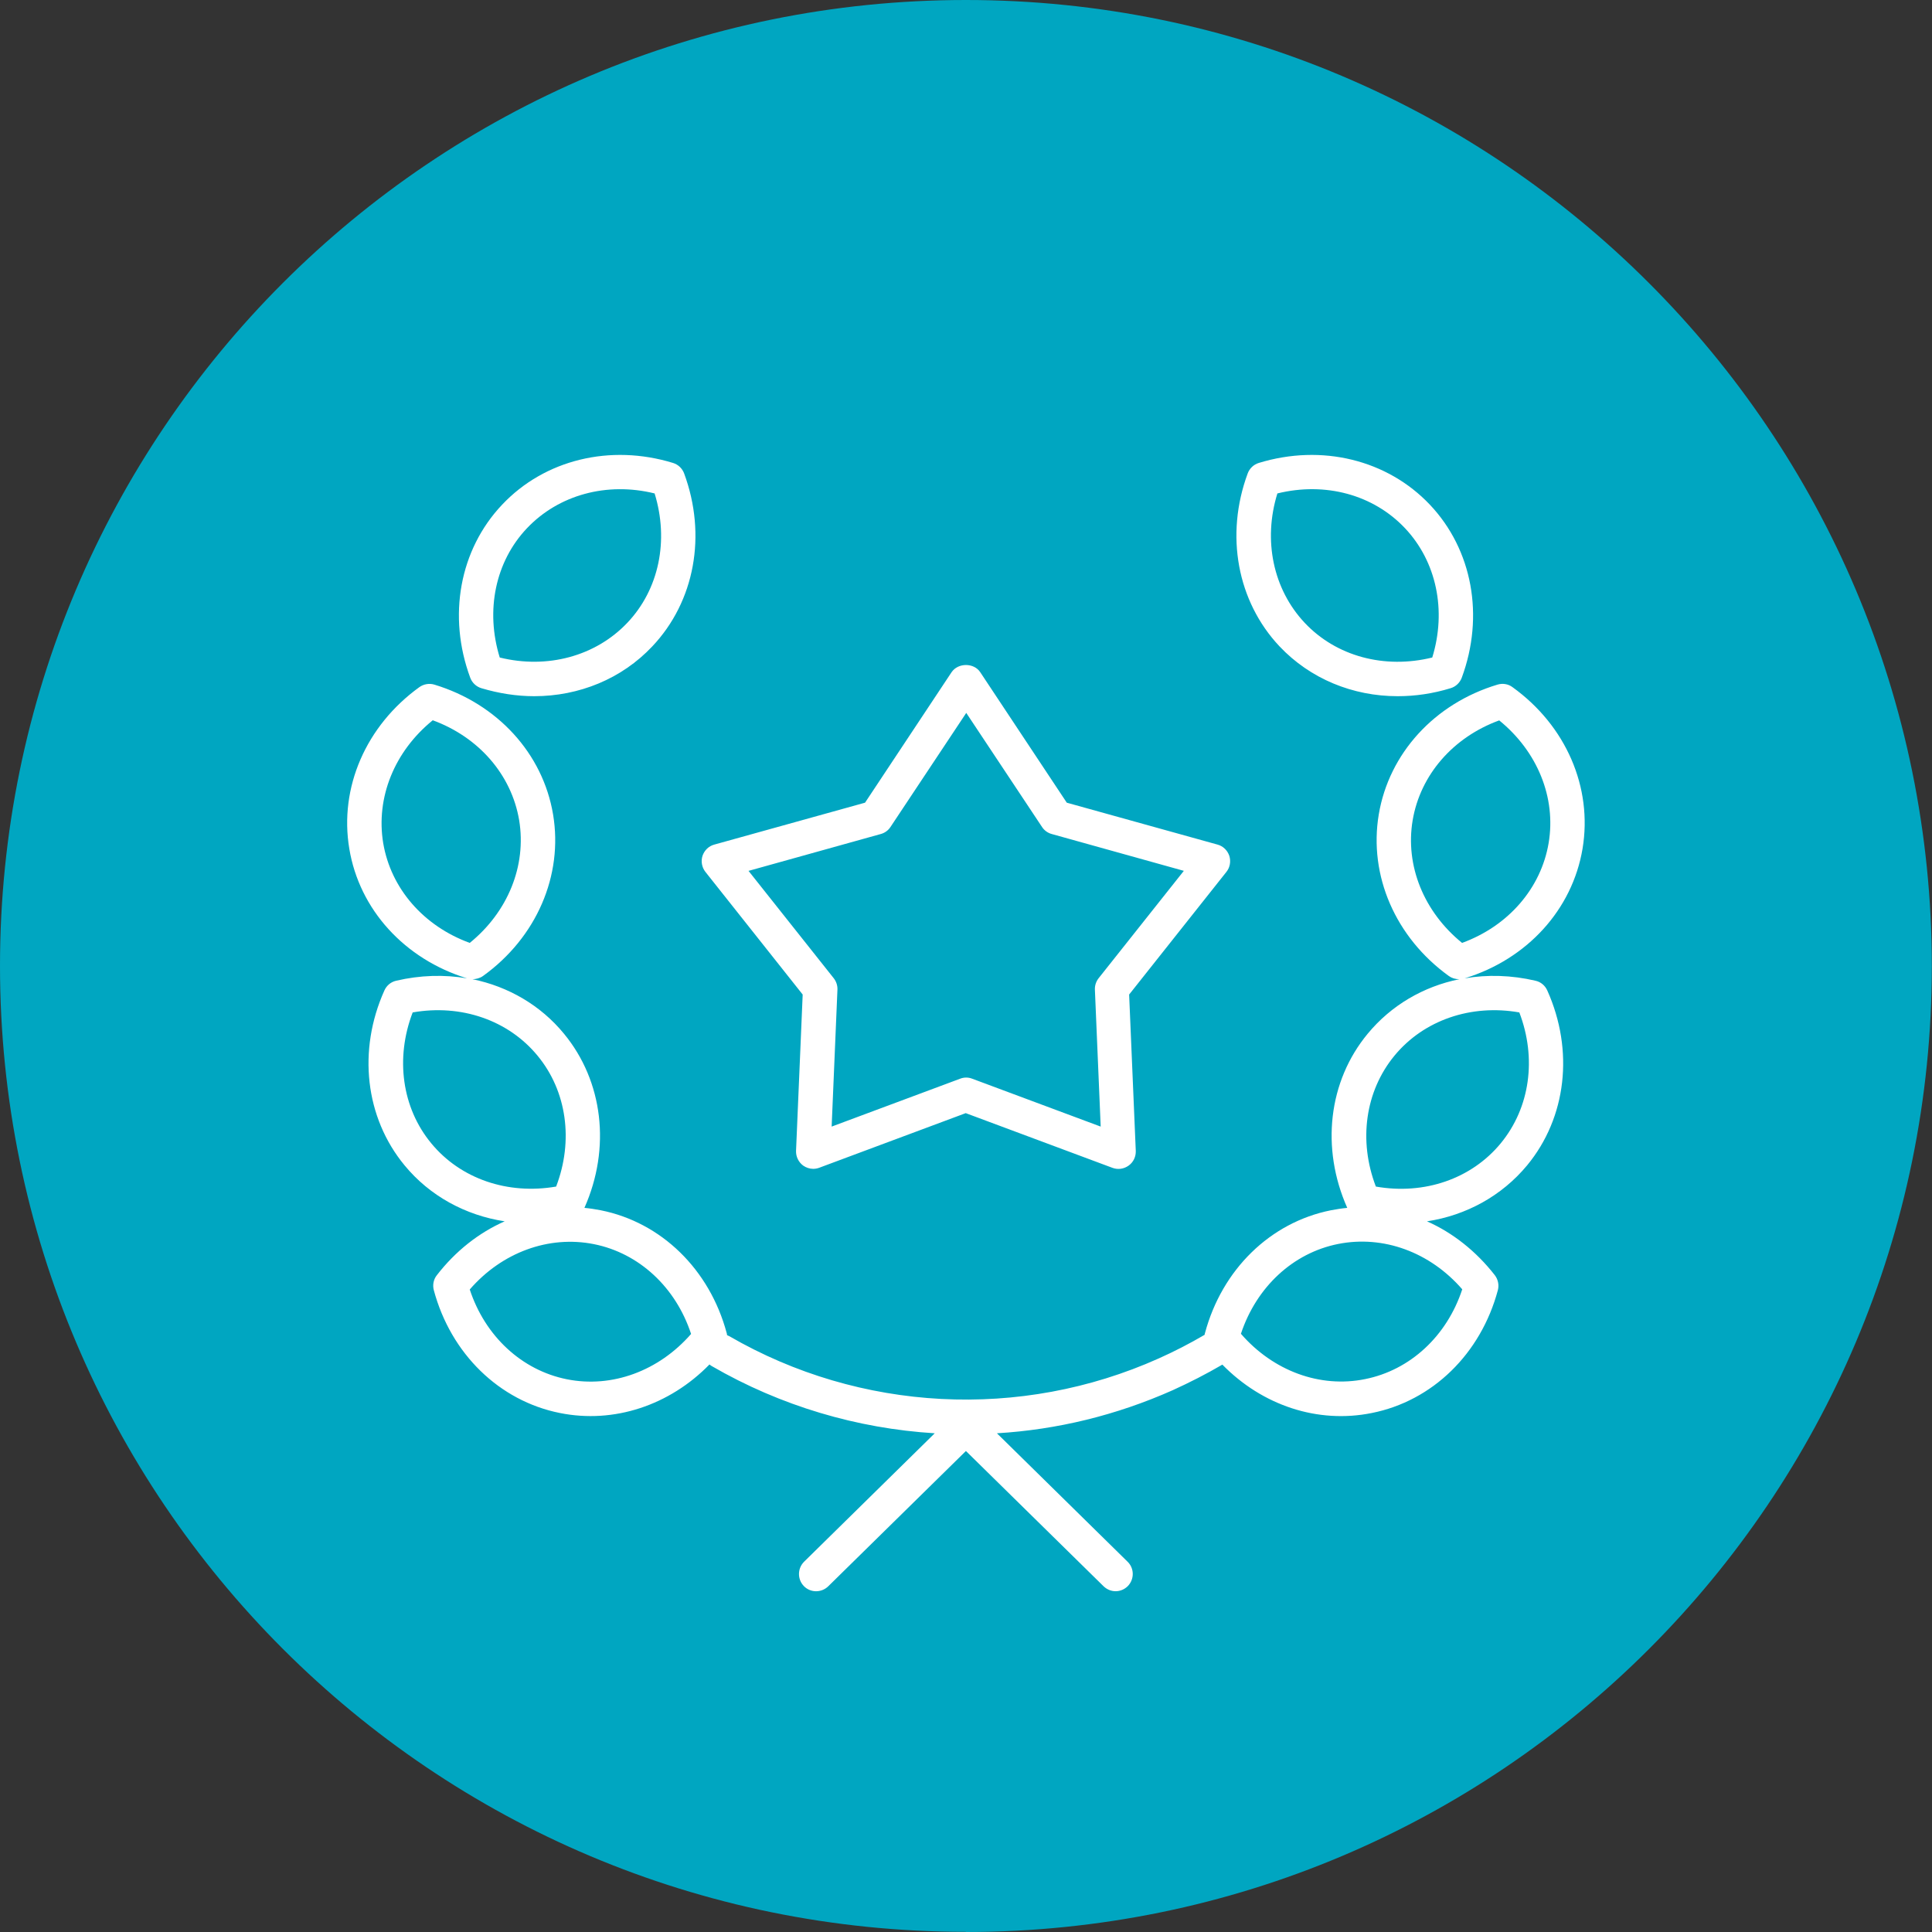
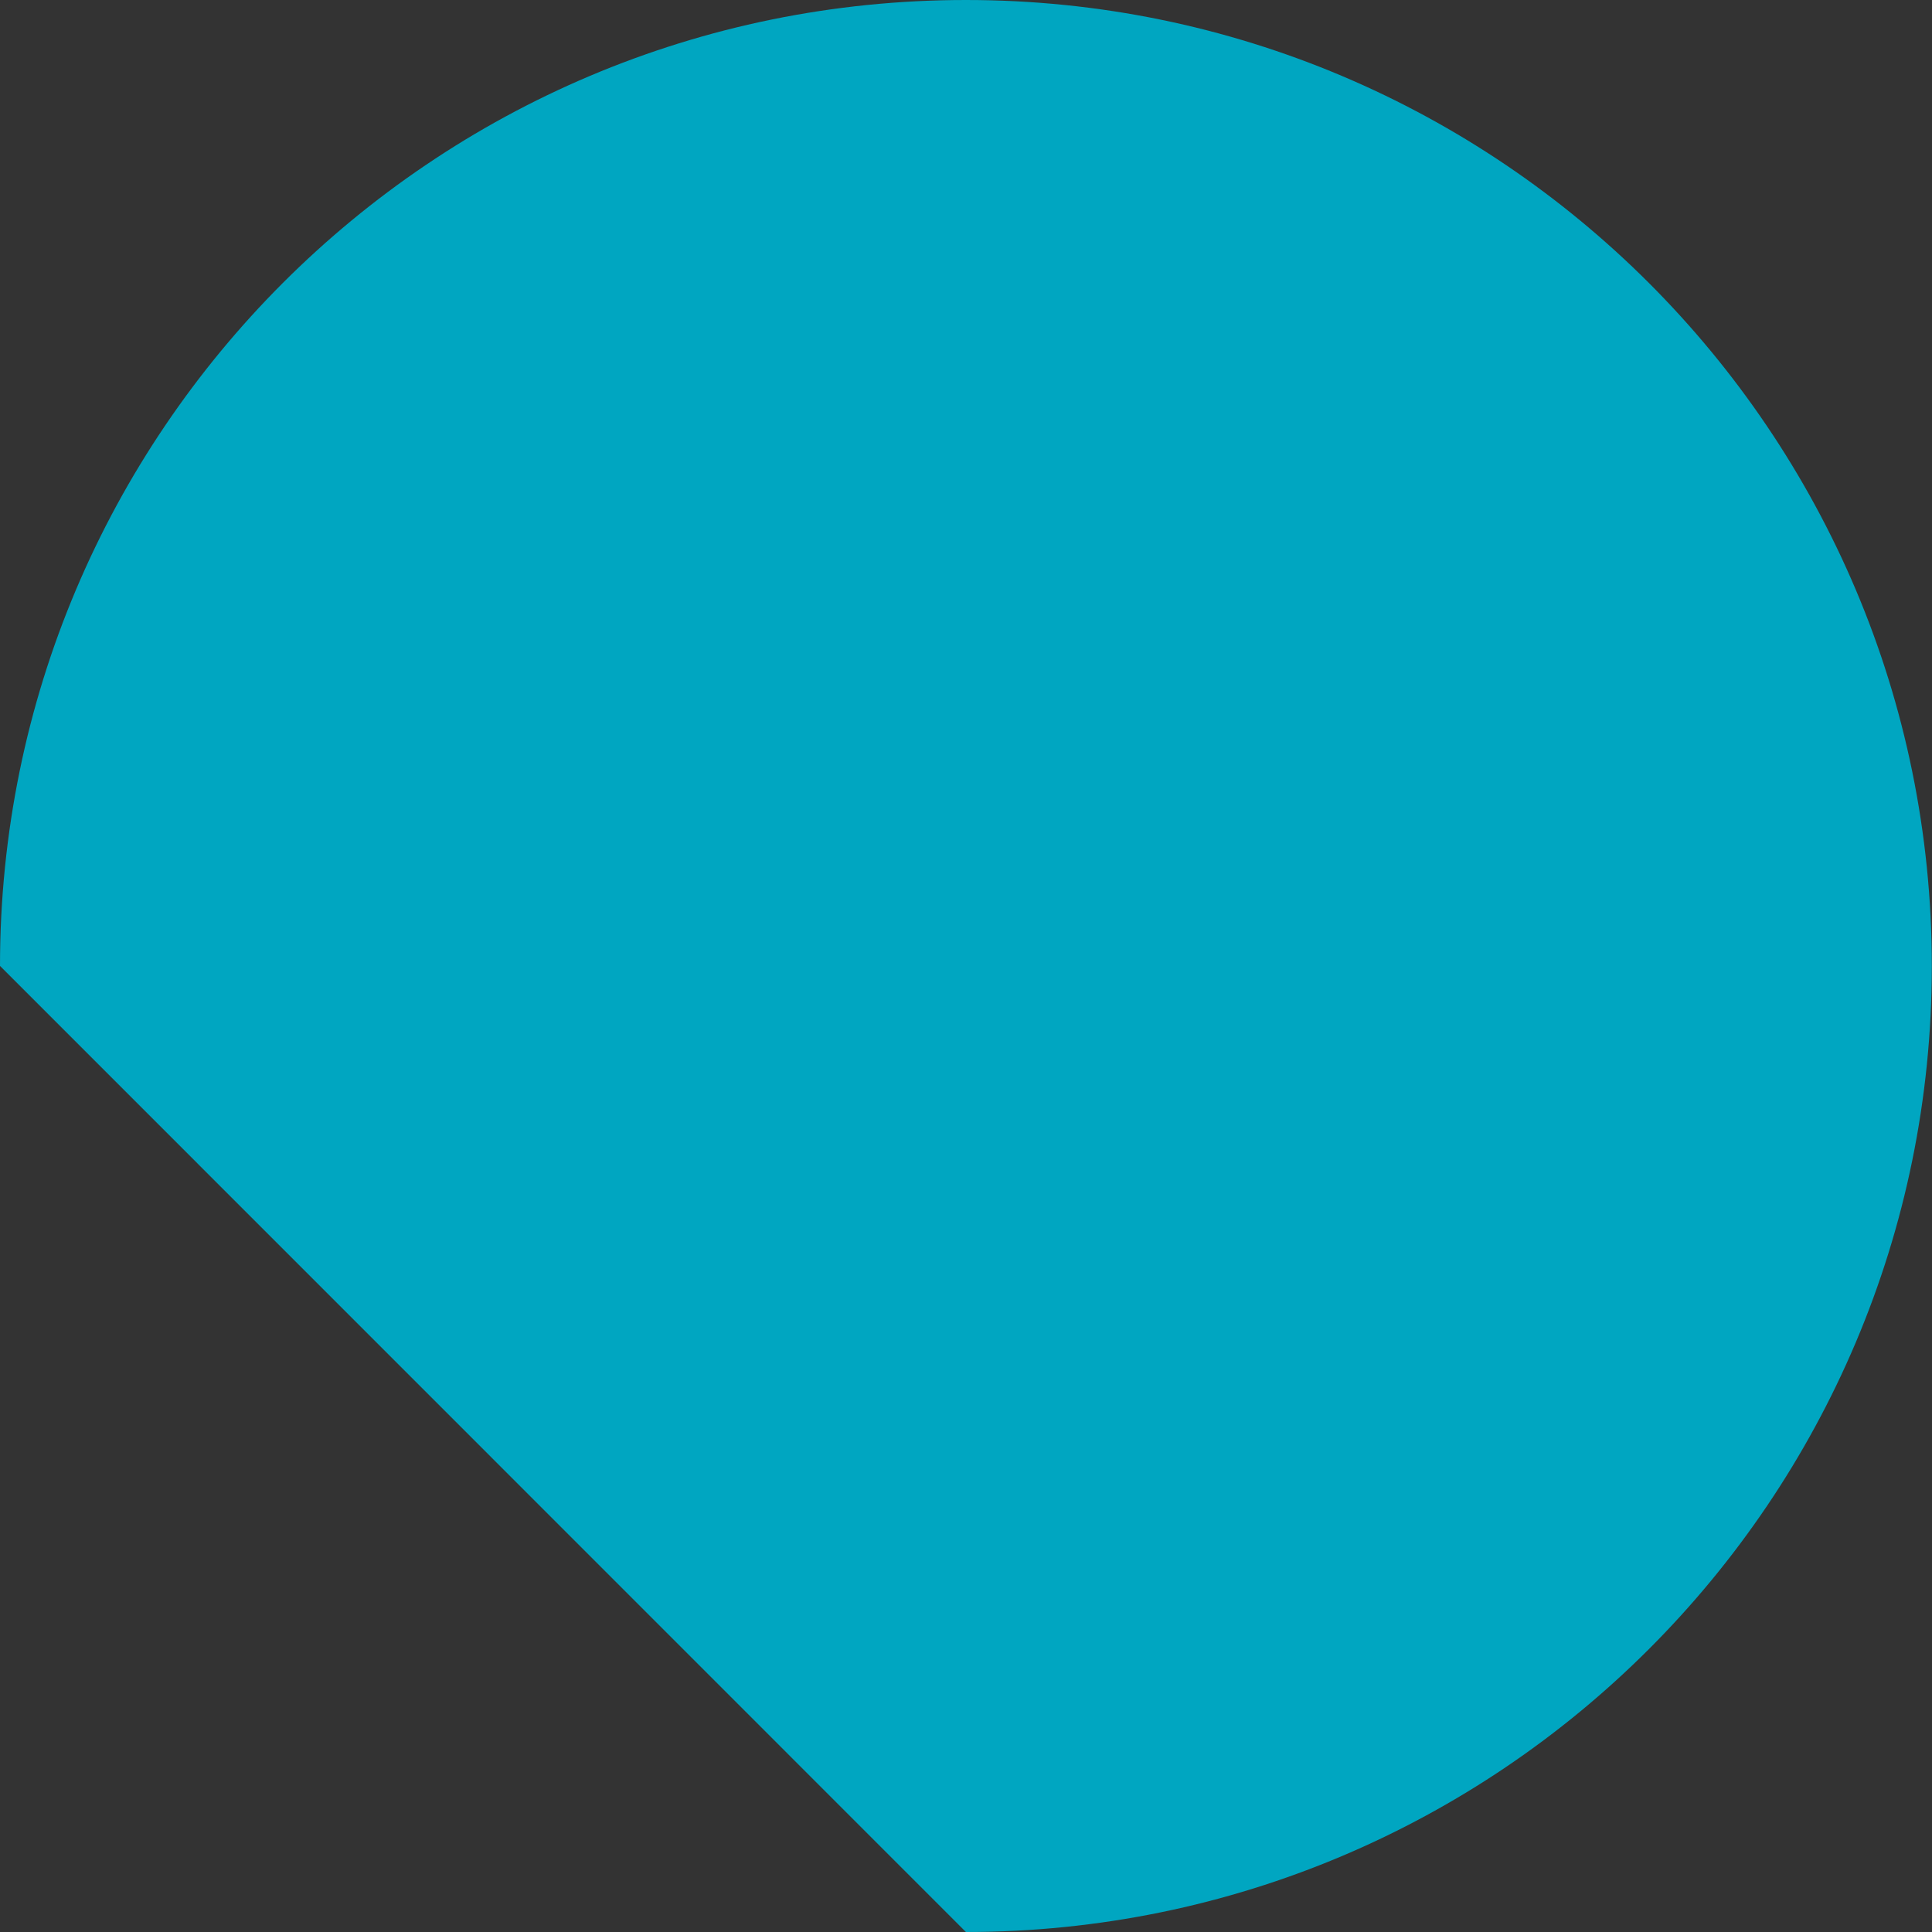
<svg xmlns="http://www.w3.org/2000/svg" id="Layer_1" width="40mm" height="40mm" version="1.1" viewBox="0 0 113.39 113.39">
  <rect x="0" y="0" width="113.39" height="113.39" fill="#333333" stroke="none" />
-   <path d="M56.69,113.39c31.31,0,56.69-25.38,56.69-56.69S88,0,56.69,0,0,25.38,0,56.69s25.38,56.69,56.69,56.69" fill="#00a6c1" />
-   <path d="M65.48,93.39c-.26,0-.51-.1-.71-.29l-8.08-7.94-8.08,7.94c-.4.39-1.04.39-1.43-.01-.39-.4-.38-1.04.01-1.43l7.67-7.54c-4.55-.28-9.04-1.6-13.08-3.94-.05-.03-.1-.06-.14-.1-2.34,2.4-5.61,3.49-8.78,2.85-3.56-.71-6.4-3.48-7.4-7.21-.08-.3-.02-.63.18-.88,1.09-1.41,2.46-2.49,3.98-3.16-2.3-.35-4.4-1.49-5.88-3.29-2.31-2.8-2.76-6.74-1.18-10.26.13-.29.38-.5.69-.57,1.41-.33,2.82-.37,4.16-.14-3.67-1.13-6.32-4.04-6.91-7.61-.6-3.59.98-7.22,4.11-9.48.25-.18.58-.24.88-.15,3.7,1.12,6.37,4.04,6.97,7.62.6,3.58-.97,7.22-4.11,9.48-.18.13-.41.19-.62.19,2.1.43,4,1.53,5.37,3.2,2.3,2.79,2.76,6.71,1.2,10.22.32.03.63.08.95.14,3.57.71,6.4,3.48,7.4,7.21.01.04.02.08.02.12.04.02.09.04.13.06,7.68,4.45,17.1,4.94,25.2,1.31.92-.41,1.83-.88,2.7-1.39,0-.03.01-.07.02-.1,1-3.73,3.83-6.5,7.4-7.21.32-.06.63-.11.95-.14-1.56-3.51-1.11-7.43,1.2-10.22,1.38-1.67,3.27-2.77,5.38-3.2-.24,0-.44-.06-.62-.19-3.13-2.26-4.71-5.89-4.11-9.48.6-3.58,3.27-6.51,6.97-7.62.3-.09.63-.04.88.15,3.14,2.26,4.71,5.89,4.11,9.48-.6,3.57-3.24,6.48-6.92,7.61,1.34-.23,2.75-.19,4.16.14.31.07.56.28.69.57,1.58,3.52,1.13,7.46-1.18,10.26-1.49,1.8-3.58,2.94-5.88,3.29,1.51.67,2.88,1.75,3.98,3.16.19.25.26.57.18.88-1,3.73-3.83,6.5-7.4,7.21-3.17.64-6.42-.44-8.77-2.84-.94.55-1.92,1.05-2.91,1.5-3.3,1.47-6.79,2.32-10.32,2.53l7.67,7.54c.4.39.4,1.03.01,1.43-.2.2-.46.3-.72.3ZM72.83,78.28c1.89,2.18,4.64,3.2,7.29,2.66,2.65-.53,4.8-2.53,5.7-5.27-1.89-2.18-4.63-3.19-7.29-2.66-2.65.53-4.79,2.53-5.7,5.27ZM27.57,75.68c.9,2.74,3.05,4.74,5.7,5.27,2.65.53,5.4-.49,7.29-2.66-.9-2.74-3.05-4.74-5.7-5.27-2.65-.53-5.4.48-7.29,2.66ZM80.75,69.64c2.84.5,5.61-.45,7.33-2.54,1.72-2.09,2.12-4.99,1.09-7.68-2.83-.5-5.61.45-7.33,2.54-1.72,2.09-2.12,4.99-1.09,7.68ZM24.22,59.42c-1.03,2.69-.63,5.6,1.09,7.68,1.72,2.09,4.49,3.03,7.33,2.54,1.03-2.69.63-5.6-1.09-7.68-1.72-2.09-4.49-3.04-7.33-2.54ZM25.39,42.28c-2.24,1.82-3.34,4.53-2.9,7.2.45,2.67,2.37,4.87,5.08,5.86,2.24-1.82,3.34-4.53,2.9-7.2-.45-2.67-2.37-4.88-5.08-5.87ZM87.99,42.28c-2.71.99-4.63,3.2-5.08,5.86-.45,2.67.66,5.38,2.9,7.2,2.71-.99,4.63-3.2,5.08-5.86.45-2.67-.66-5.38-2.9-7.2ZM47.73,68.6c-.21,0-.42-.07-.59-.19-.27-.2-.43-.52-.42-.86l.39-9.18-5.71-7.2c-.21-.27-.27-.62-.17-.94.11-.32.36-.57.69-.66l8.85-2.46,5.08-7.66c.38-.56,1.31-.56,1.68,0l5.08,7.66,8.85,2.46c.33.09.58.34.69.66.1.32.04.68-.17.94l-5.71,7.2.39,9.18c.01.34-.14.66-.42.86s-.63.25-.95.13l-8.61-3.21-8.61,3.21c-.11.04-.23.06-.35.06ZM43.93,51.11l5,6.3c.15.19.23.43.22.67l-.34,8.04,7.54-2.81c.23-.09.48-.09.71,0l7.54,2.81-.34-8.04c-.01-.24.07-.48.22-.67l5-6.3-7.75-2.16c-.23-.06-.44-.21-.57-.41l-4.45-6.7-4.45,6.7c-.13.2-.34.35-.57.41l-7.75,2.16ZM31.36,40.86c-1.03,0-2.07-.16-3.11-.47-.3-.09-.54-.32-.65-.61-1.34-3.62-.63-7.52,1.87-10.16,2.49-2.64,6.34-3.58,10.03-2.45.3.09.54.32.65.61,1.34,3.62.63,7.52-1.87,10.16-1.79,1.9-4.29,2.92-6.93,2.92ZM29.33,38.59c2.8.69,5.63-.08,7.49-2.04,1.86-1.96,2.45-4.83,1.6-7.59-2.8-.69-5.63.08-7.49,2.04-1.86,1.96-2.45,4.83-1.6,7.59ZM82.03,40.86c-2.64,0-5.13-1.02-6.93-2.92-2.49-2.64-3.21-6.54-1.87-10.16.11-.29.35-.52.65-.61,3.69-1.13,7.54-.19,10.04,2.45,2.5,2.64,3.21,6.54,1.87,10.16-.11.29-.35.52-.65.61-1.04.32-2.08.47-3.11.47ZM74.97,28.96c-.85,2.75-.25,5.62,1.6,7.59s4.68,2.73,7.49,2.04c.85-2.76.25-5.63-1.6-7.59-1.86-1.97-4.68-2.73-7.49-2.04Z" fill="#fff" />
+   <path d="M56.69,113.39c31.31,0,56.69-25.38,56.69-56.69S88,0,56.69,0,0,25.38,0,56.69" fill="#00a6c1" />
</svg>